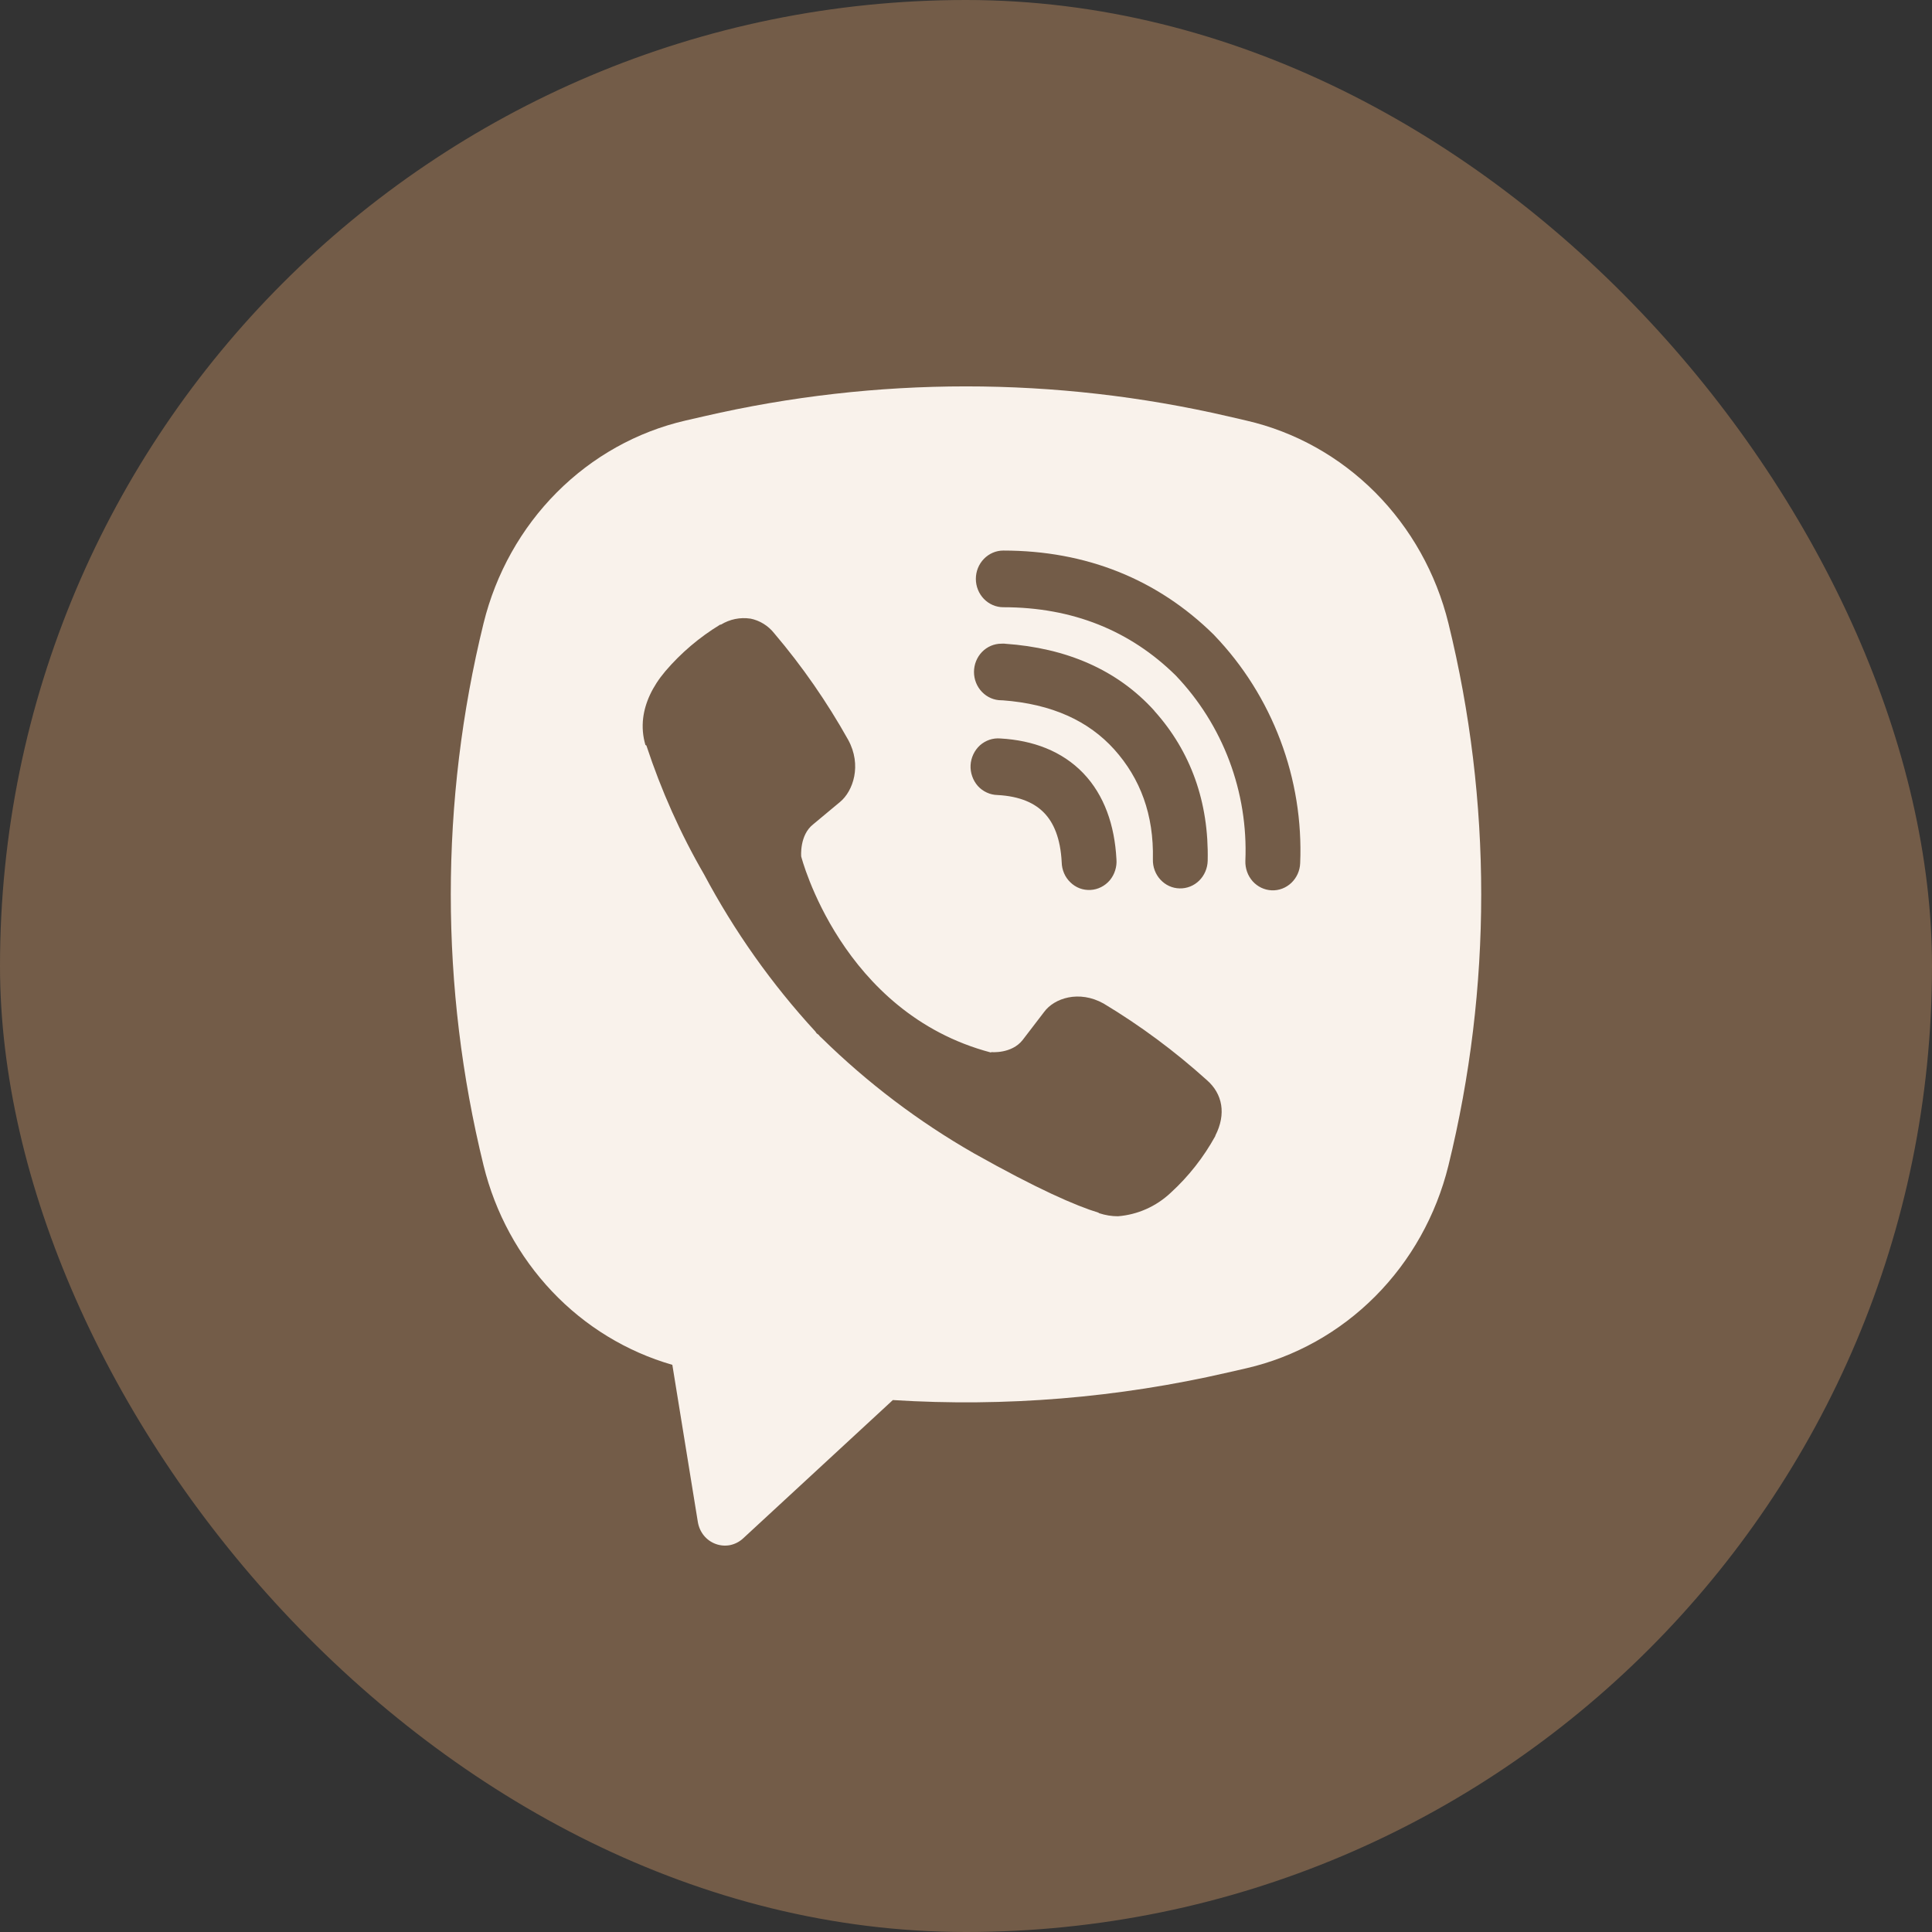
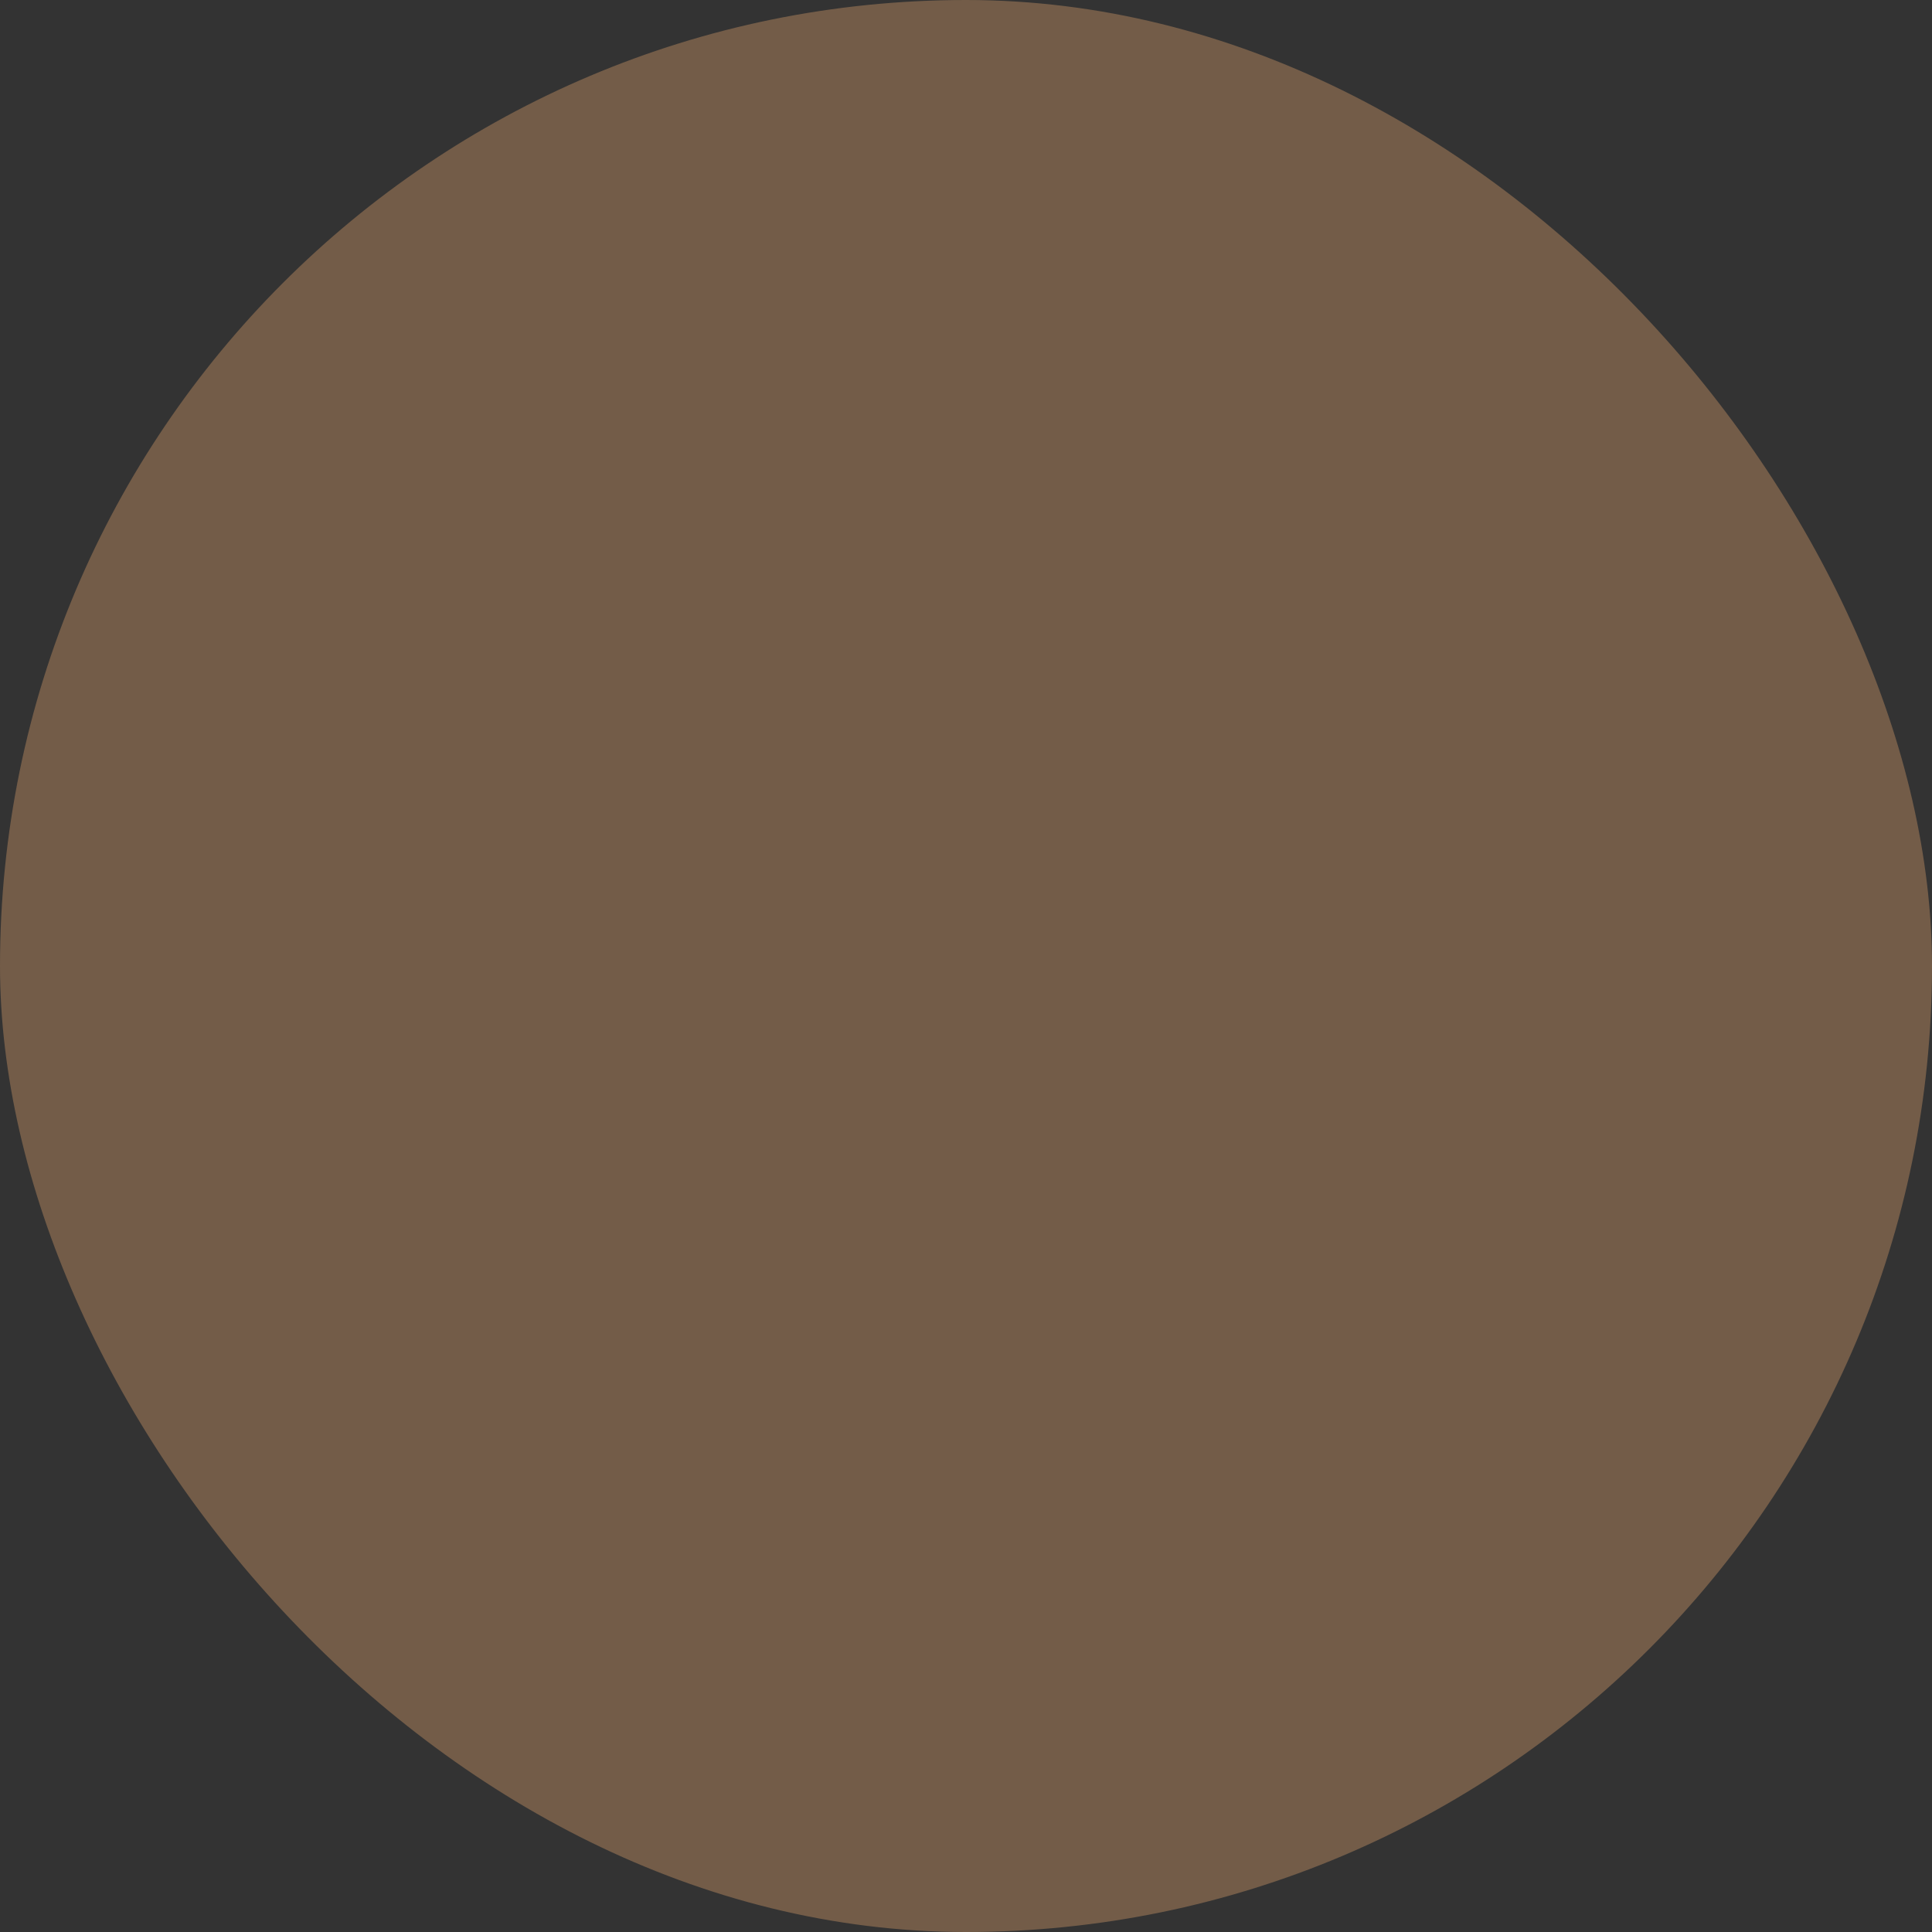
<svg xmlns="http://www.w3.org/2000/svg" width="30" height="30" viewBox="0 0 30 30" fill="none">
  <rect x="0" y="0" width="30" height="30" fill="#333333" stroke="none" />
  <rect width="30" height="30" rx="15" fill="#735C48" />
-   <path fill-rule="evenodd" clip-rule="evenodd" d="M19.066 6.464C16.388 5.845 13.611 5.845 10.933 6.464L10.645 6.53C9.891 6.704 9.2 7.09 8.646 7.646C8.093 8.201 7.699 8.905 7.509 9.677C6.83 12.44 6.83 15.335 7.509 18.098C7.69 18.835 8.057 19.509 8.572 20.053C9.086 20.596 9.731 20.989 10.44 21.193L10.836 23.633C10.849 23.711 10.881 23.784 10.93 23.844C10.979 23.904 11.043 23.949 11.115 23.975C11.187 24.001 11.264 24.007 11.339 23.992C11.413 23.976 11.482 23.941 11.539 23.888L13.864 21.74C15.609 21.85 17.36 21.706 19.066 21.312L19.355 21.246C20.109 21.072 20.8 20.686 21.354 20.13C21.907 19.575 22.301 18.871 22.491 18.099C23.17 15.336 23.17 12.441 22.491 9.678C22.301 8.905 21.907 8.202 21.354 7.646C20.8 7.091 20.108 6.704 19.355 6.531L19.066 6.464ZM11.652 9.606C11.493 9.582 11.332 9.615 11.195 9.699H11.183C10.864 9.893 10.576 10.136 10.331 10.423C10.126 10.666 10.016 10.913 9.987 11.15C9.97 11.291 9.982 11.433 10.022 11.568L10.037 11.576C10.267 12.274 10.566 12.945 10.932 13.576C11.404 14.463 11.985 15.283 12.66 16.016L12.681 16.046L12.713 16.07L12.733 16.094L12.756 16.115C13.469 16.815 14.264 17.417 15.124 17.909C16.107 18.462 16.704 18.723 17.062 18.832V18.837C17.167 18.871 17.262 18.886 17.359 18.886C17.664 18.862 17.953 18.734 18.179 18.521C18.456 18.268 18.69 17.97 18.872 17.639V17.633C19.043 17.299 18.985 16.984 18.738 16.77C18.242 16.323 17.706 15.925 17.137 15.583C16.756 15.37 16.369 15.499 16.212 15.715L15.878 16.151C15.706 16.367 15.394 16.337 15.394 16.337L15.386 16.343C13.061 15.73 12.441 13.299 12.441 13.299C12.441 13.299 12.412 12.968 12.627 12.8L13.046 12.451C13.247 12.283 13.386 11.883 13.171 11.489C12.842 10.901 12.458 10.347 12.024 9.836C11.93 9.716 11.797 9.634 11.65 9.605L11.652 9.606ZM15.579 8.549C15.466 8.549 15.358 8.596 15.278 8.678C15.198 8.761 15.153 8.872 15.153 8.989C15.153 9.105 15.198 9.217 15.278 9.3C15.358 9.382 15.466 9.429 15.579 9.429C16.655 9.429 17.549 9.792 18.256 10.488C18.62 10.869 18.903 11.32 19.089 11.814C19.275 12.309 19.36 12.837 19.338 13.367C19.336 13.424 19.345 13.482 19.364 13.536C19.383 13.591 19.413 13.64 19.45 13.683C19.527 13.769 19.633 13.82 19.746 13.825C19.859 13.83 19.969 13.788 20.052 13.709C20.135 13.63 20.185 13.52 20.189 13.403C20.216 12.752 20.111 12.103 19.882 11.496C19.652 10.886 19.303 10.331 18.857 9.866L18.849 9.857C17.971 8.991 16.861 8.549 15.579 8.549ZM15.55 9.995C15.437 9.995 15.329 10.041 15.249 10.123C15.169 10.206 15.124 10.318 15.124 10.434C15.124 10.551 15.169 10.663 15.249 10.745C15.329 10.828 15.437 10.874 15.55 10.874H15.564C16.341 10.931 16.906 11.198 17.302 11.637C17.707 12.089 17.918 12.651 17.902 13.345C17.899 13.462 17.941 13.575 18.019 13.659C18.097 13.744 18.204 13.793 18.317 13.795C18.43 13.798 18.54 13.754 18.621 13.674C18.703 13.593 18.75 13.482 18.753 13.366C18.773 12.454 18.489 11.667 17.925 11.039V11.037C17.349 10.399 16.558 10.062 15.607 9.996L15.592 9.994L15.55 9.995ZM15.534 11.467C15.477 11.462 15.419 11.469 15.365 11.487C15.311 11.505 15.26 11.535 15.217 11.573C15.174 11.612 15.139 11.66 15.114 11.713C15.089 11.766 15.074 11.823 15.071 11.883C15.068 11.941 15.077 12.001 15.097 12.056C15.116 12.111 15.146 12.162 15.185 12.206C15.224 12.249 15.271 12.283 15.324 12.307C15.376 12.331 15.432 12.344 15.489 12.345C15.845 12.364 16.073 12.475 16.215 12.624C16.359 12.773 16.467 13.013 16.486 13.389C16.487 13.448 16.5 13.506 16.523 13.56C16.546 13.614 16.58 13.662 16.622 13.702C16.663 13.742 16.713 13.774 16.766 13.794C16.82 13.814 16.877 13.822 16.934 13.819C16.991 13.816 17.047 13.801 17.098 13.775C17.15 13.749 17.195 13.713 17.233 13.669C17.27 13.624 17.299 13.572 17.316 13.516C17.334 13.46 17.341 13.401 17.336 13.342C17.308 12.814 17.148 12.348 16.821 12.006C16.491 11.663 16.043 11.496 15.534 11.467Z" fill="#F9F2EB" />
</svg>